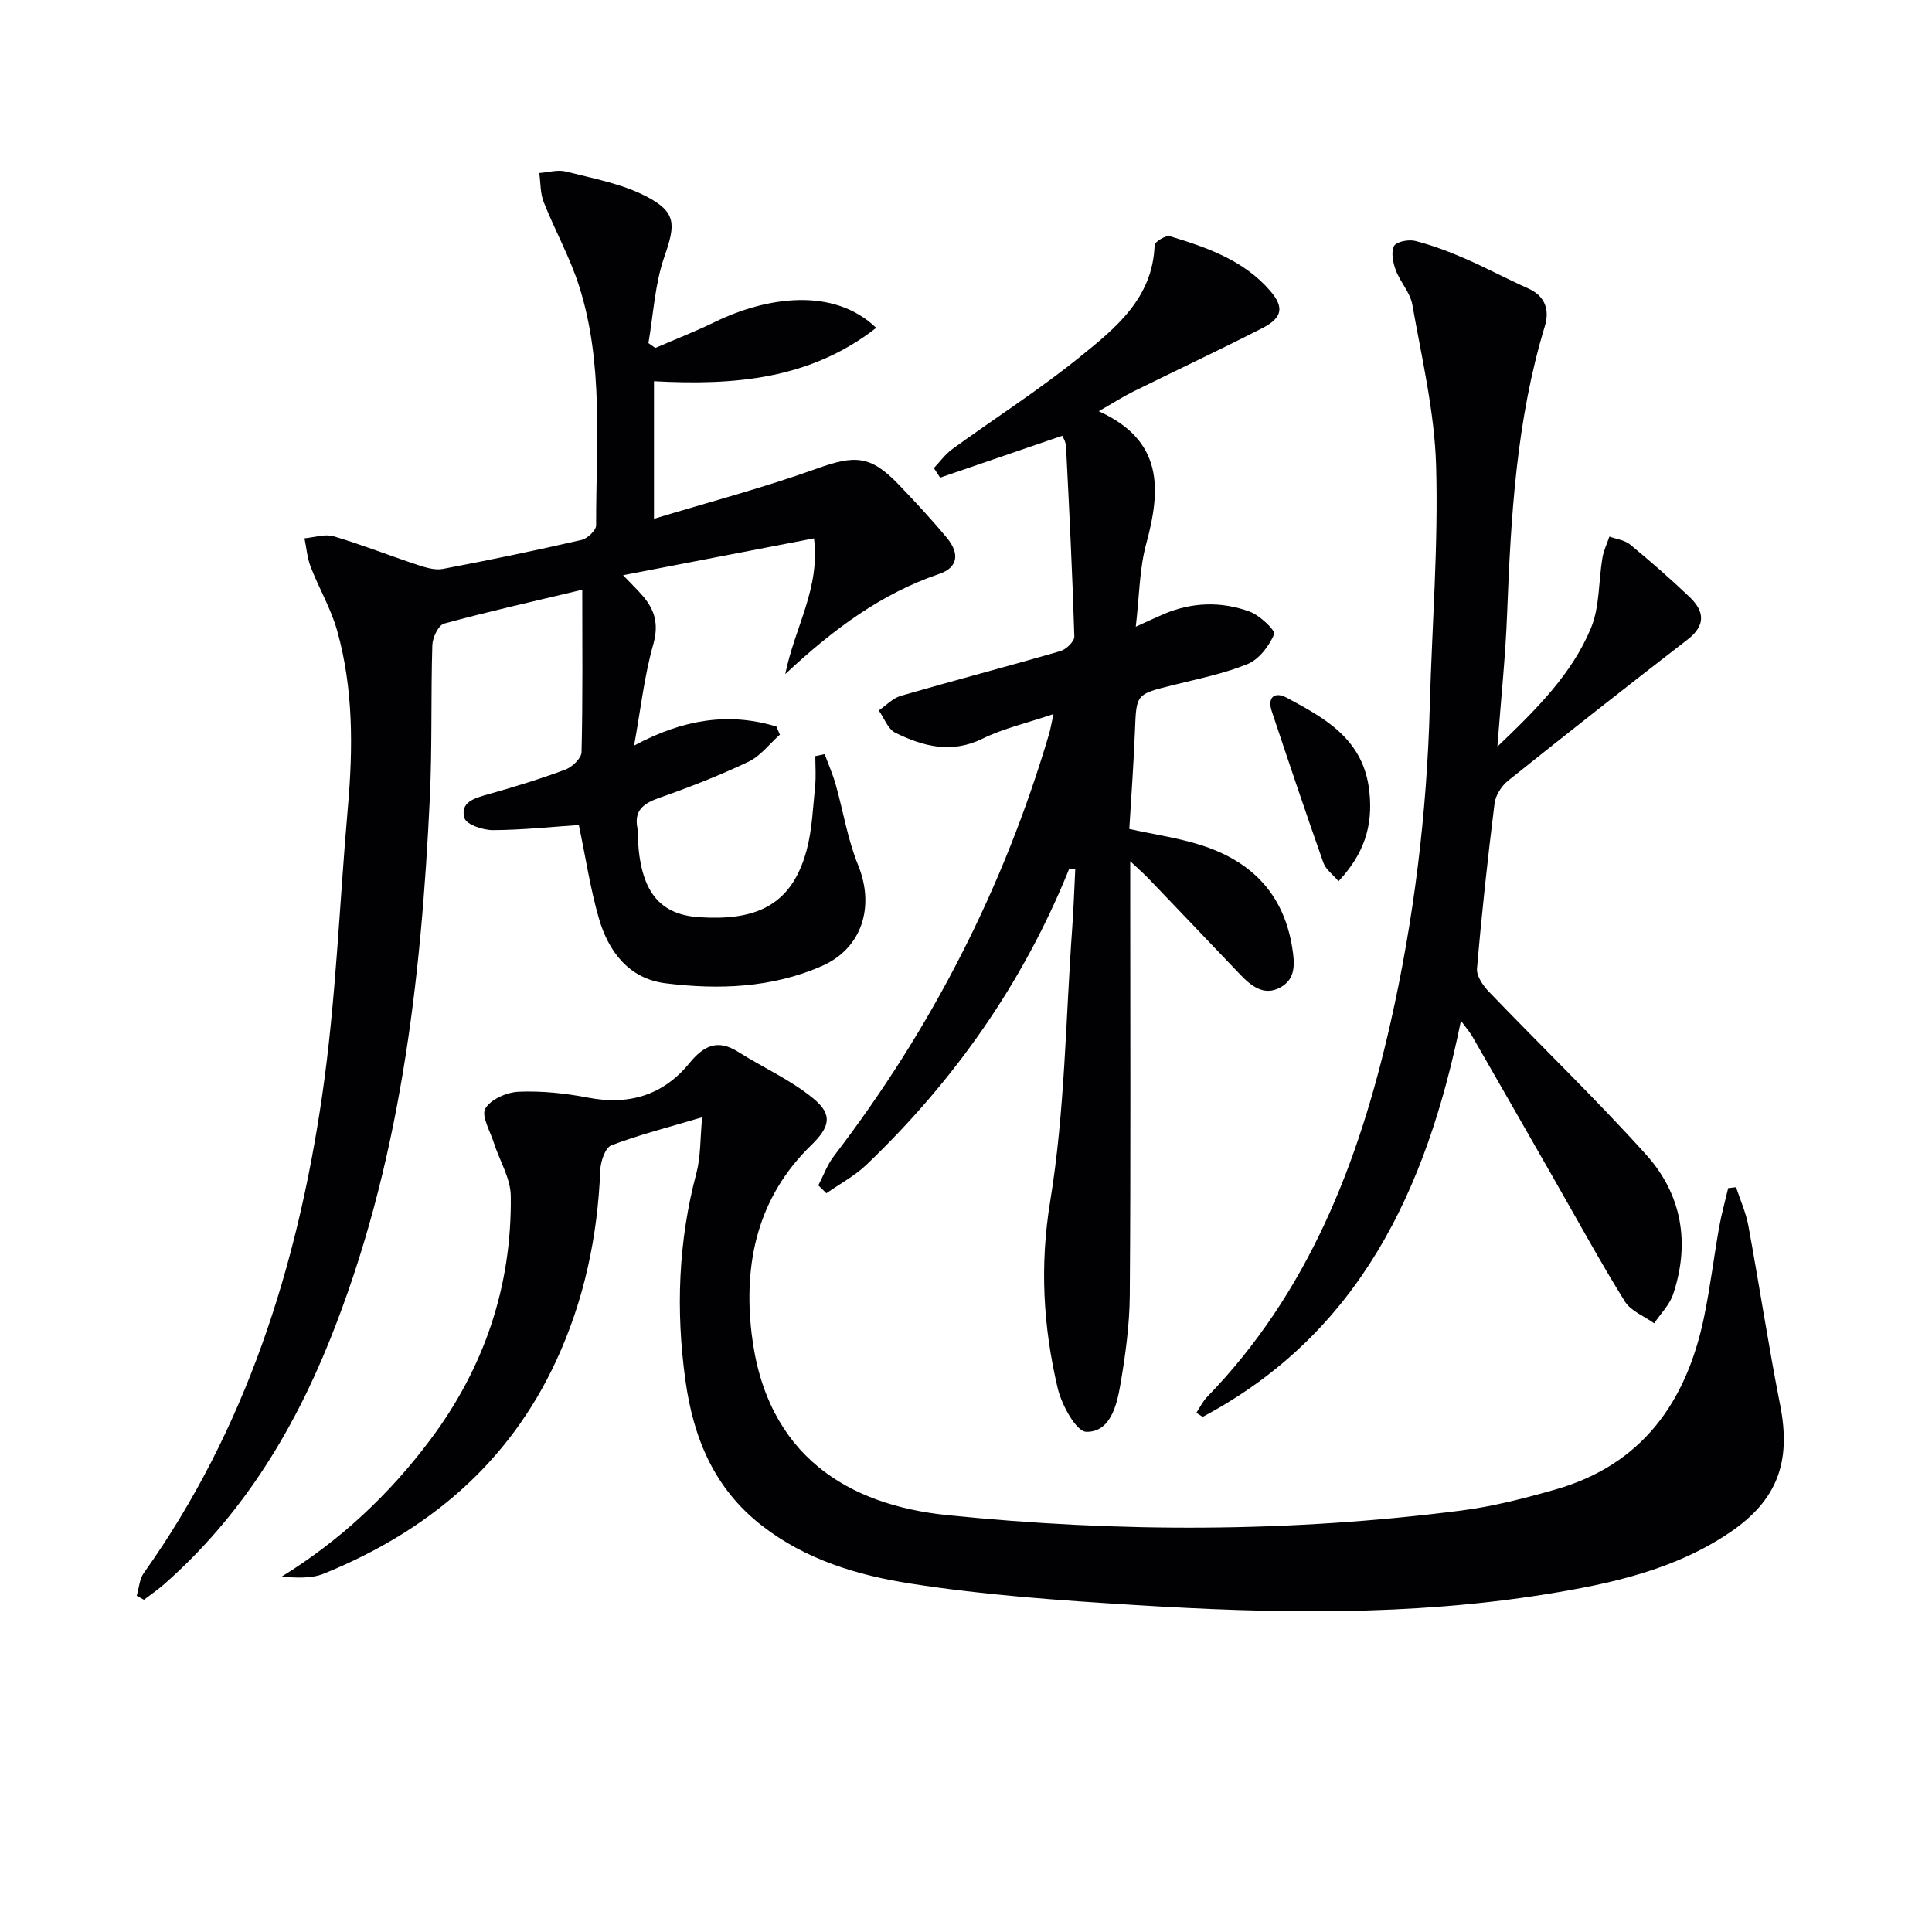
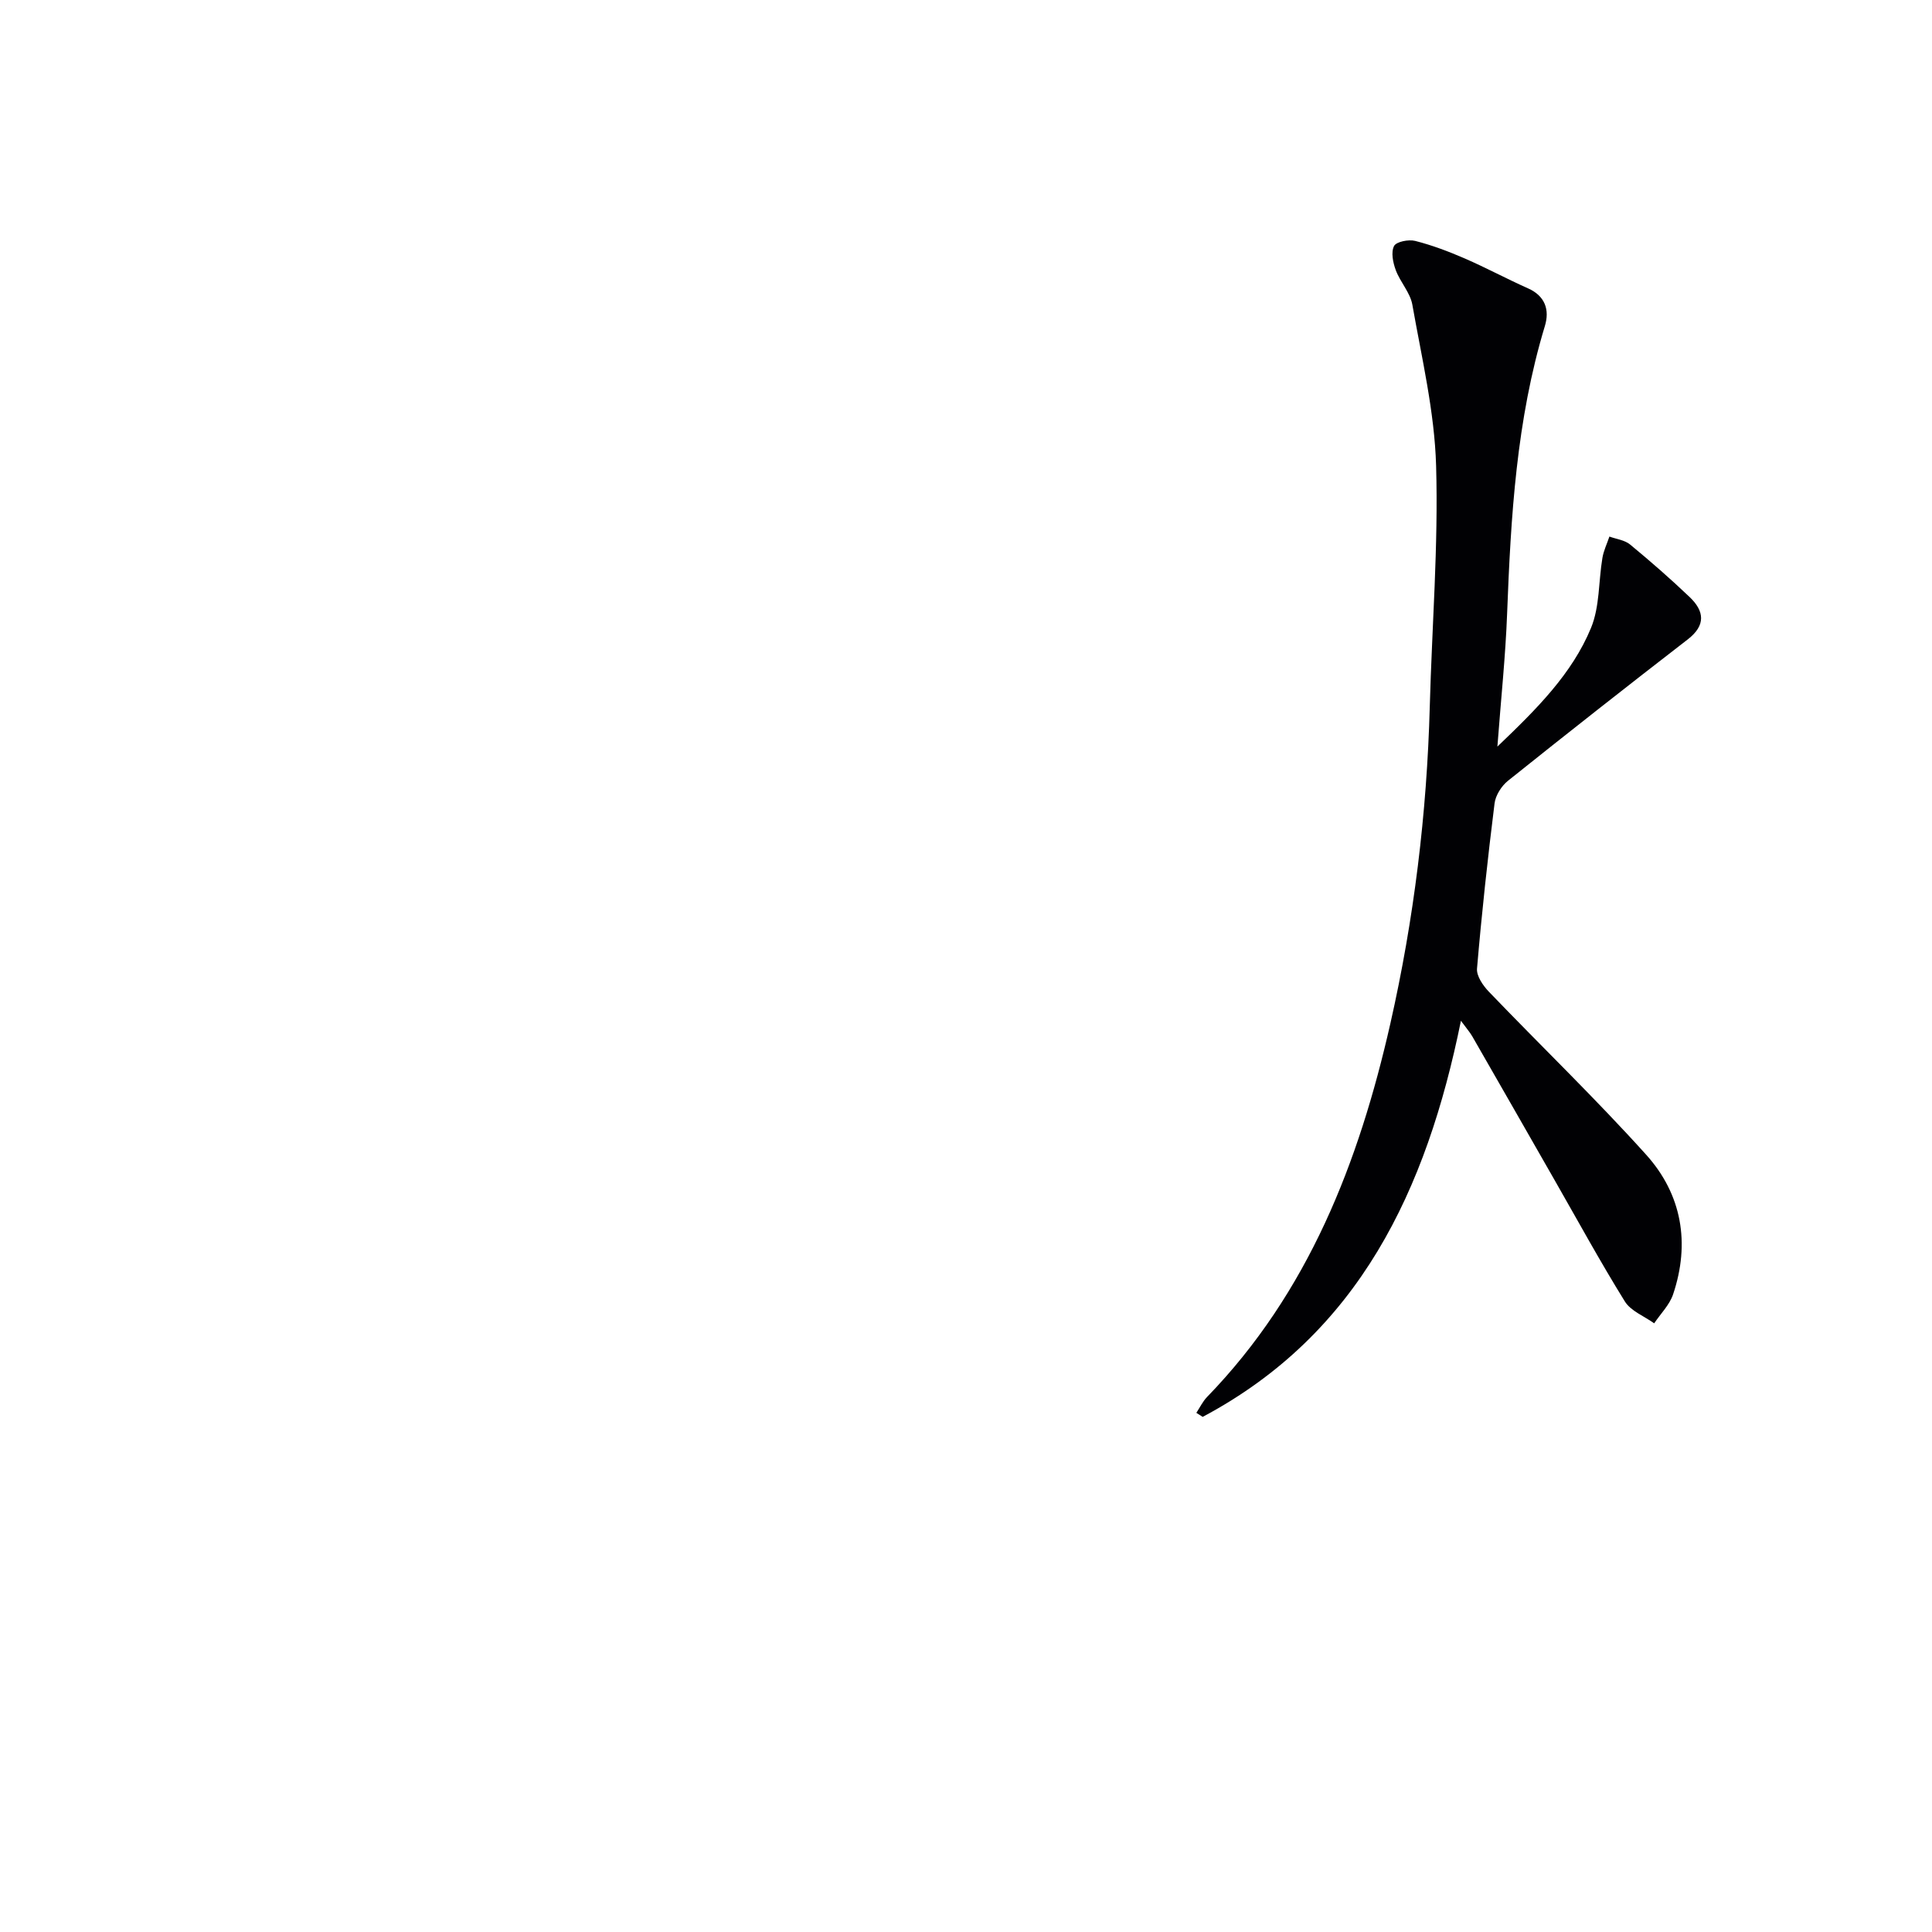
<svg xmlns="http://www.w3.org/2000/svg" enable-background="new 0 0 400 400" viewBox="0 0 400 400">
  <g fill="#010104">
-     <path d="m28.31 330.38c.47-1.58.55-3.42 1.45-4.69 21.13-29.69 31.79-63.42 36.95-98.93 2.86-19.69 3.56-39.69 5.31-59.55 1.08-12.32 1.15-24.6-2.2-36.59-1.28-4.58-3.78-8.82-5.51-13.29-.71-1.85-.86-3.91-1.27-5.88 2.02-.18 4.21-.95 6.02-.42 5.87 1.73 11.57 4 17.39 5.92 1.67.55 3.59 1.15 5.22.84 9.61-1.82 19.19-3.81 28.72-6 1.23-.28 3.04-2 3.03-3.04-.04-16.59 1.63-33.37-3.53-49.54-1.9-5.96-5.01-11.52-7.32-17.36-.73-1.84-.64-4.01-.92-6.03 1.85-.13 3.81-.74 5.51-.31 5.57 1.42 11.42 2.49 16.46 5.06 6.52 3.32 6.25 5.91 3.93 12.58-1.97 5.66-2.27 11.9-3.3 17.89.47.33.95.66 1.42 1 4.11-1.78 8.3-3.41 12.32-5.37 10.61-5.17 24.52-7.35 33.42 1.21-13.7 10.69-29.38 11.94-46.01 11.05v28.48c11.39-3.46 22.68-6.43 33.63-10.36 7.9-2.84 11.14-2.84 16.95 3.19 3.46 3.6 6.87 7.27 10.05 11.1 2.73 3.29 2.28 6.17-1.54 7.47-11.89 4.06-21.71 11.22-31.91 20.75 2.01-9.88 7.24-17.69 5.95-28.1-13.16 2.54-25.95 5.01-39.53 7.63 1.86 1.95 3.04 3.08 4.1 4.31 2.53 2.95 3.31 5.93 2.14 10.05-1.84 6.49-2.58 13.3-3.96 20.92 10.17-5.48 19.65-6.93 29.46-3.95.24.56.49 1.12.73 1.68-2.15 1.9-4 4.41-6.49 5.6-5.98 2.85-12.19 5.27-18.44 7.47-3.27 1.15-5.32 2.57-4.56 6.33.03.16.02.33.02.5.25 11.75 3.84 17.36 12.89 17.91 11.1.68 18.91-2.01 22.11-13.87 1.15-4.28 1.31-8.84 1.76-13.29.21-2.05.04-4.13.04-6.2.65-.14 1.29-.27 1.94-.41.76 2.08 1.67 4.12 2.27 6.25 1.58 5.57 2.48 11.4 4.65 16.72 3.48 8.53.89 17.22-7.53 20.91-10.33 4.52-21.35 4.92-32.31 3.56-7.6-.94-11.86-6.56-13.85-13.51-1.77-6.16-2.72-12.56-4.13-19.26-5.62.38-11.7 1.03-17.78 1.06-2.05.01-5.49-1.14-5.89-2.48-.98-3.27 2.03-4.14 4.78-4.91 5.42-1.52 10.82-3.18 16.1-5.14 1.42-.53 3.32-2.35 3.35-3.61.27-10.94.15-21.89.15-33.63-10.05 2.4-19.39 4.49-28.61 7.01-1.16.32-2.38 2.88-2.43 4.44-.32 10.49-.02 21-.51 31.48-1.81 38.48-6.23 76.51-20.8 112.64-7.75 19.23-18.47 36.47-34.18 50.29-1.33 1.17-2.81 2.18-4.22 3.26-.49-.28-.99-.56-1.49-.84z" />
-     <path d="m145.37 231.32c-7.19 2.14-13.12 3.64-18.8 5.81-1.27.49-2.22 3.34-2.29 5.14-.55 13.77-3.35 27-9.15 39.51-9.89 21.34-26.65 35.31-48.09 44.03-2.61 1.06-5.74.85-8.74.62 12.21-7.54 22.25-17 30.68-28.2 11.26-14.97 17-31.9 16.77-50.6-.04-3.69-2.33-7.35-3.51-11.04-.76-2.4-2.63-5.55-1.76-7.07 1.09-1.91 4.45-3.39 6.9-3.49 4.76-.2 9.65.31 14.35 1.22 8.48 1.64 15.56-.49 20.98-7.11 2.96-3.62 5.82-5.08 10.11-2.37 5.16 3.26 10.87 5.8 15.54 9.63 4.14 3.39 3.46 5.94-.44 9.73-11.05 10.76-14.02 24.3-12.31 38.94 2.99 25.56 20.29 35.54 40.45 37.61 35.48 3.63 71.08 3.61 106.54-.95 6.54-.84 13.03-2.52 19.39-4.33 17.99-5.13 27.17-18.12 30.81-35.68 1.28-6.16 2.03-12.43 3.13-18.63.48-2.72 1.24-5.4 1.87-8.1.54-.06 1.09-.13 1.63-.19.87 2.65 2.05 5.25 2.55 7.97 2.28 12.38 4.16 24.84 6.59 37.18 2.29 11.64-.52 19.61-10.4 26.31-11.44 7.75-24.64 10.63-37.96 12.78-28.25 4.57-56.69 4.03-85.1 2.27-15.57-.96-31.21-2.04-46.6-4.45-10.89-1.7-21.69-4.92-30.8-12.02-9.85-7.68-14.15-18.11-15.8-30.03-2.01-14.48-1.49-28.8 2.29-43 .89-3.4.75-7.09 1.17-11.49z" />
-     <path d="m221.38 179.84c-9.48 23.54-23.72 43.82-41.97 61.29-2.43 2.33-5.52 3.96-8.31 5.92-.56-.54-1.12-1.09-1.68-1.63 1.07-2.04 1.86-4.28 3.24-6.08 20.23-26.4 35.14-55.51 44.55-87.42.27-.9.41-1.84.9-4.08-5.49 1.86-10.34 2.96-14.68 5.09-6.45 3.16-12.32 1.61-18.07-1.23-1.53-.75-2.3-3.03-3.42-4.61 1.52-1.04 2.9-2.54 4.58-3.03 10.98-3.18 22.05-6.07 33.03-9.26 1.2-.35 2.91-2.01 2.88-3.02-.4-13.12-1.05-26.23-1.72-39.33-.05-1.05-.72-2.07-.78-2.23-8.63 2.96-16.96 5.82-25.29 8.67-.43-.66-.86-1.32-1.29-1.98 1.27-1.33 2.37-2.88 3.83-3.94 8.74-6.35 17.88-12.19 26.26-18.96 7.44-6.01 15.23-12.21 15.61-23.25.02-.7 2.34-2.11 3.19-1.85 7.65 2.33 15.25 4.96 20.71 11.27 2.99 3.46 2.57 5.63-1.66 7.79-8.84 4.52-17.84 8.74-26.74 13.14-2.04 1.01-3.96 2.25-7.07 4.03 13.42 6.07 12.9 16.17 9.83 27.46-1.42 5.21-1.41 10.8-2.16 17.15 2.26-1.02 3.95-1.82 5.67-2.56 5.9-2.55 12-2.73 17.92-.56 2.1.77 5.38 3.92 5.06 4.68-1.04 2.45-3.13 5.2-5.5 6.17-5.03 2.05-10.46 3.11-15.76 4.44-7.35 1.85-7.26 1.8-7.56 9.39-.26 6.79-.77 13.56-1.17 20.32 5.2 1.14 9.97 1.83 14.51 3.24 10.5 3.26 17.37 9.91 19.21 21.26.56 3.43.77 6.55-2.47 8.32-3.35 1.83-6.01-.3-8.29-2.68-6.33-6.62-12.63-13.26-18.97-19.87-1-1.04-2.1-1.99-3.8-3.59v5.85c0 27.99.12 55.97-.09 83.96-.05 6.28-.92 12.6-1.99 18.79-.73 4.21-2.13 9.63-7.01 9.53-2.1-.05-5.12-5.58-5.93-9.04-2.99-12.72-3.74-25.33-1.55-38.68 3.05-18.61 3.2-37.69 4.56-56.57.29-4.05.43-8.12.63-12.18-.41-.03-.83-.08-1.24-.13z" />
    <path d="m310.02 154.57c8.21-7.84 15.45-15.07 19.38-24.56 1.82-4.4 1.55-9.65 2.36-14.49.25-1.52.96-2.96 1.45-4.43 1.45.53 3.17.72 4.29 1.65 4.23 3.49 8.38 7.11 12.35 10.9 3.01 2.89 3.37 5.81-.42 8.74-12.49 9.65-24.9 19.41-37.23 29.28-1.34 1.08-2.57 3.02-2.77 4.69-1.42 11.37-2.66 22.77-3.63 34.19-.13 1.53 1.25 3.53 2.46 4.79 10.82 11.27 22.1 22.13 32.55 33.73 7.4 8.21 9.16 18.31 5.58 28.94-.74 2.18-2.58 3.99-3.91 5.98-2.07-1.49-4.84-2.54-6.08-4.54-5.08-8.19-9.7-16.66-14.49-25.03-5.7-9.96-11.38-19.92-17.1-29.86-.48-.83-1.13-1.56-2.34-3.21-7.12 35.08-21.09 64.79-53.47 82.01-.44-.28-.87-.56-1.31-.84.73-1.1 1.32-2.35 2.22-3.28 21.01-21.67 31.43-48.57 37.95-77.32 4.89-21.59 7.56-43.49 8.16-65.64.45-16.62 1.79-33.26 1.31-49.85-.32-11.16-2.97-22.27-4.92-33.34-.44-2.5-2.51-4.67-3.43-7.15-.58-1.56-1.02-3.7-.36-4.99.46-.91 3.03-1.41 4.39-1.06 3.5.89 6.93 2.19 10.25 3.63 4.42 1.92 8.68 4.22 13.08 6.18 3.61 1.6 4.51 4.5 3.51 7.81-5.9 19.44-7.05 39.47-7.82 59.58-.33 8.76-1.26 17.51-2.01 27.49z" />
-     <path d="m277.13 182.45c-1.18-1.4-2.64-2.43-3.13-3.81-3.68-10.42-7.2-20.91-10.7-31.4-.98-2.95.68-4.08 3.05-2.81 8.09 4.33 16.03 8.65 17.17 19.52.77 7.22-1.2 12.94-6.39 18.5z" />
  </g>
</svg>